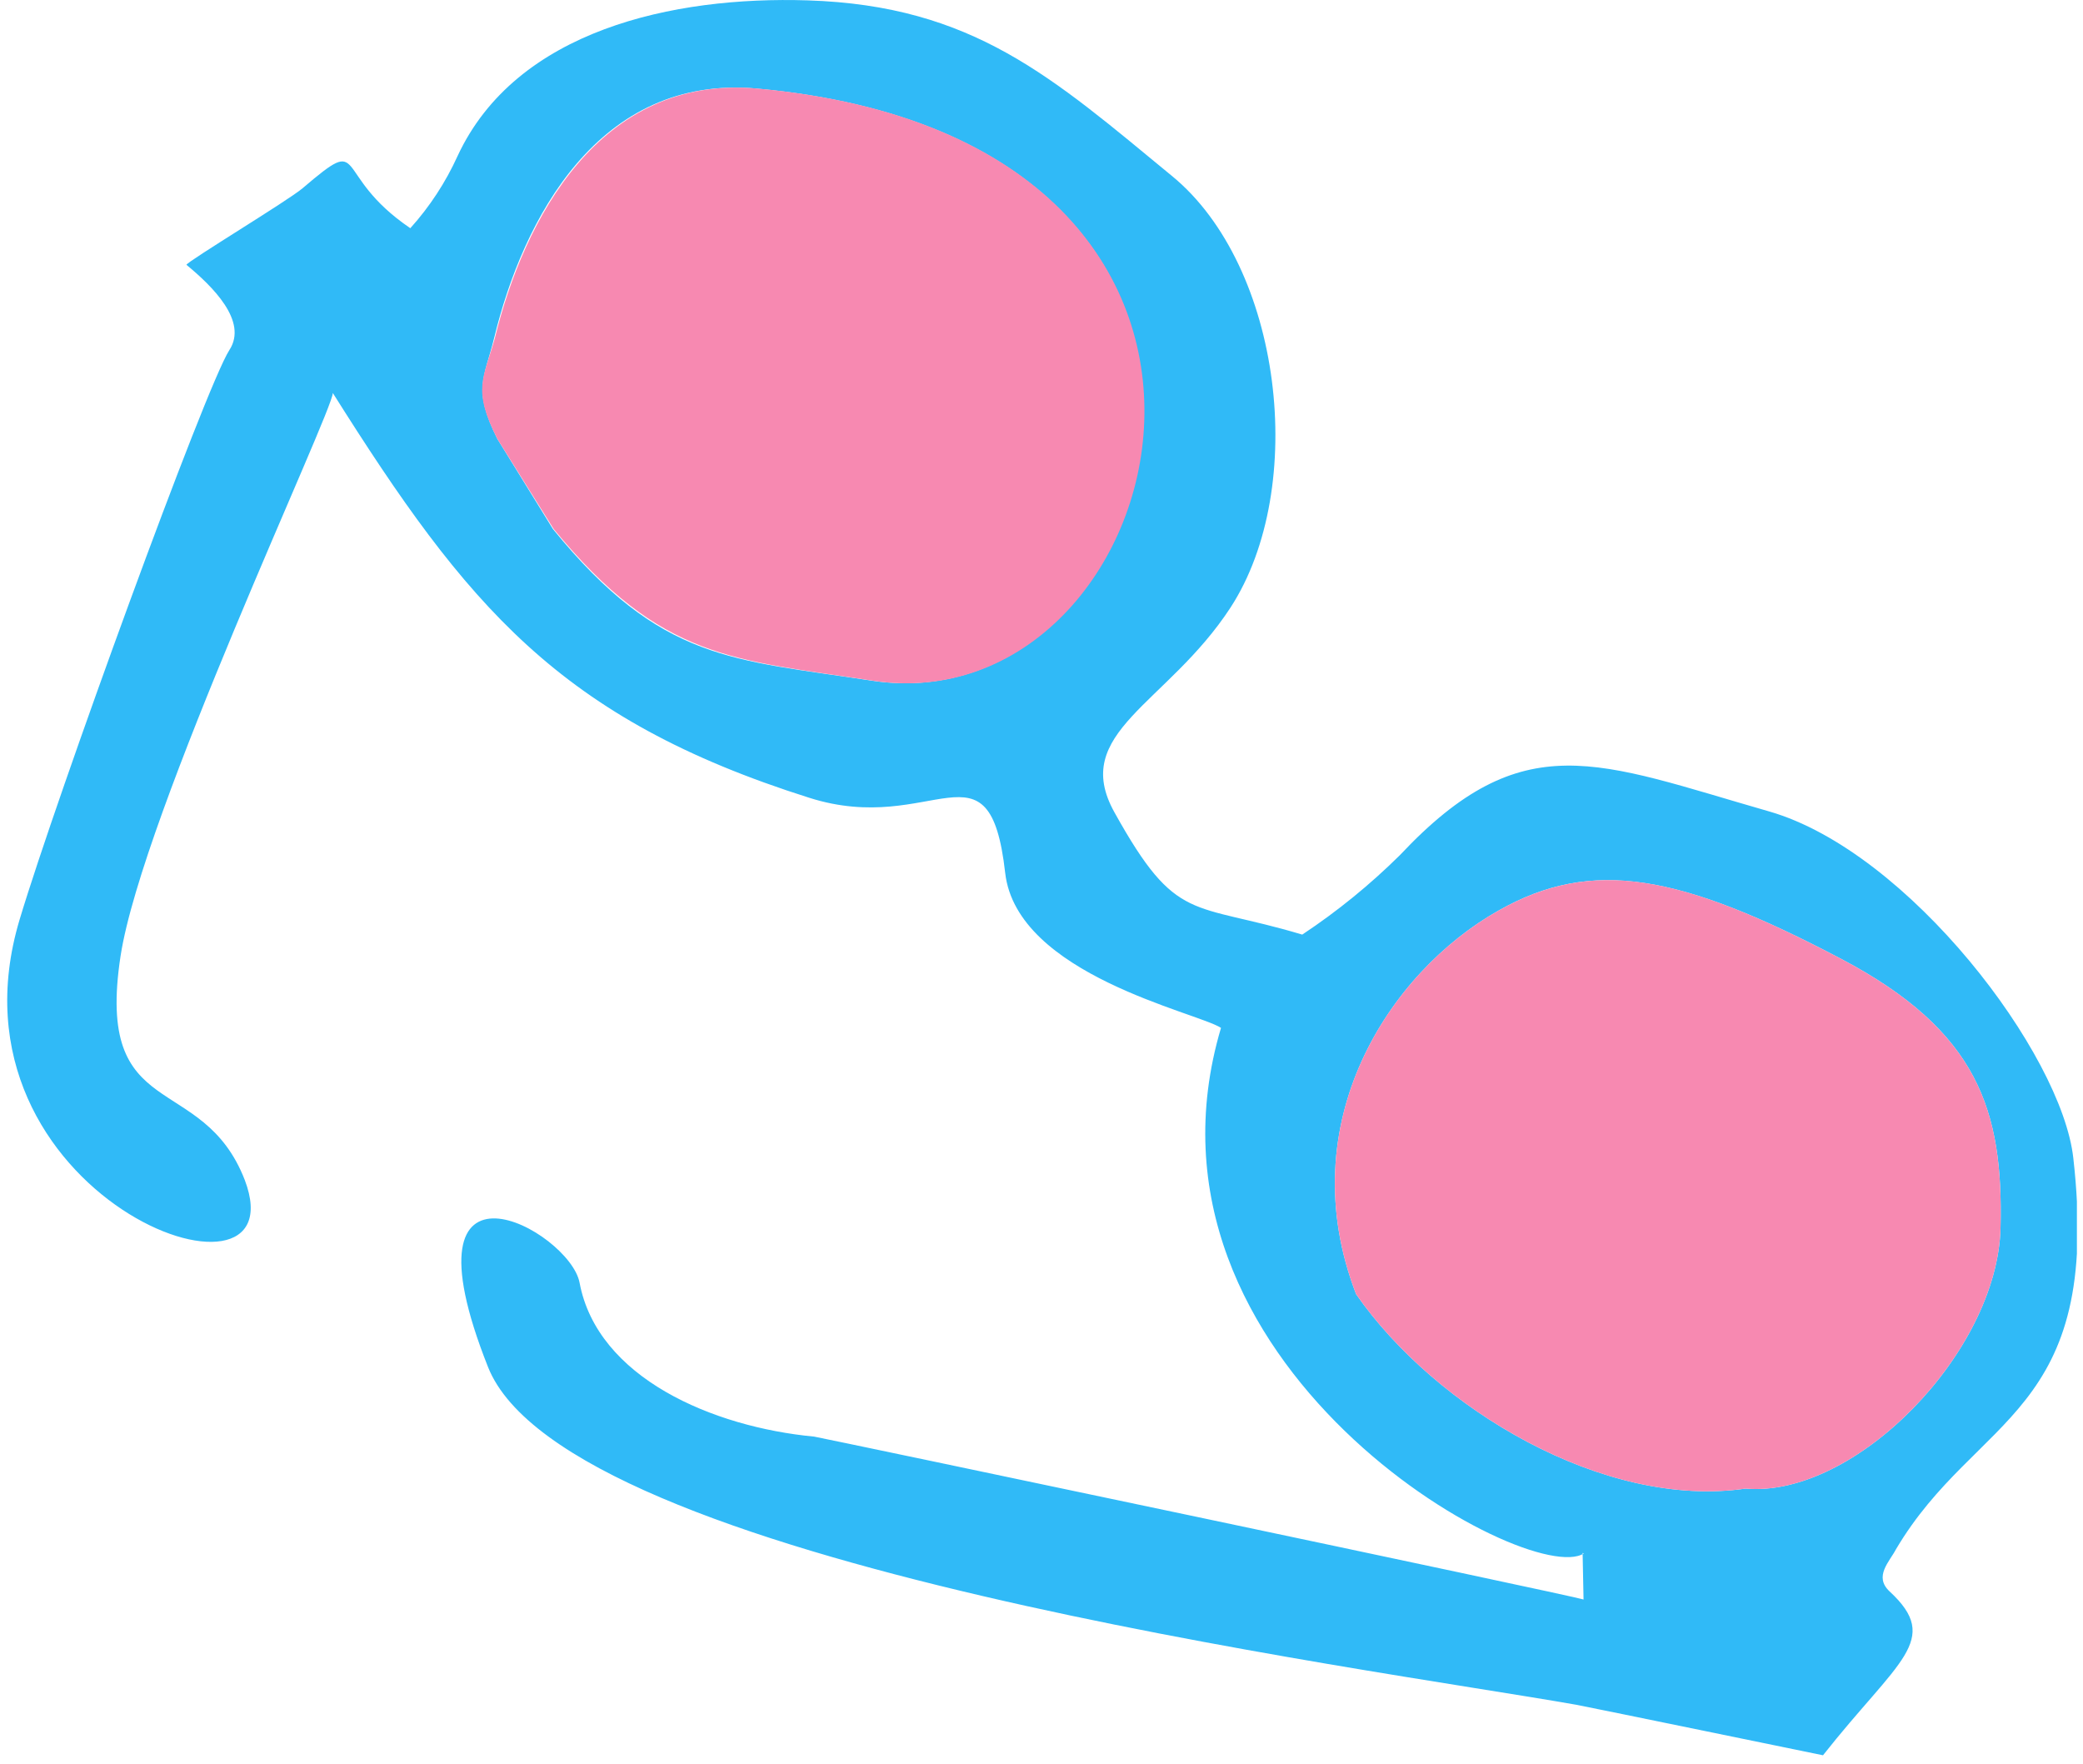
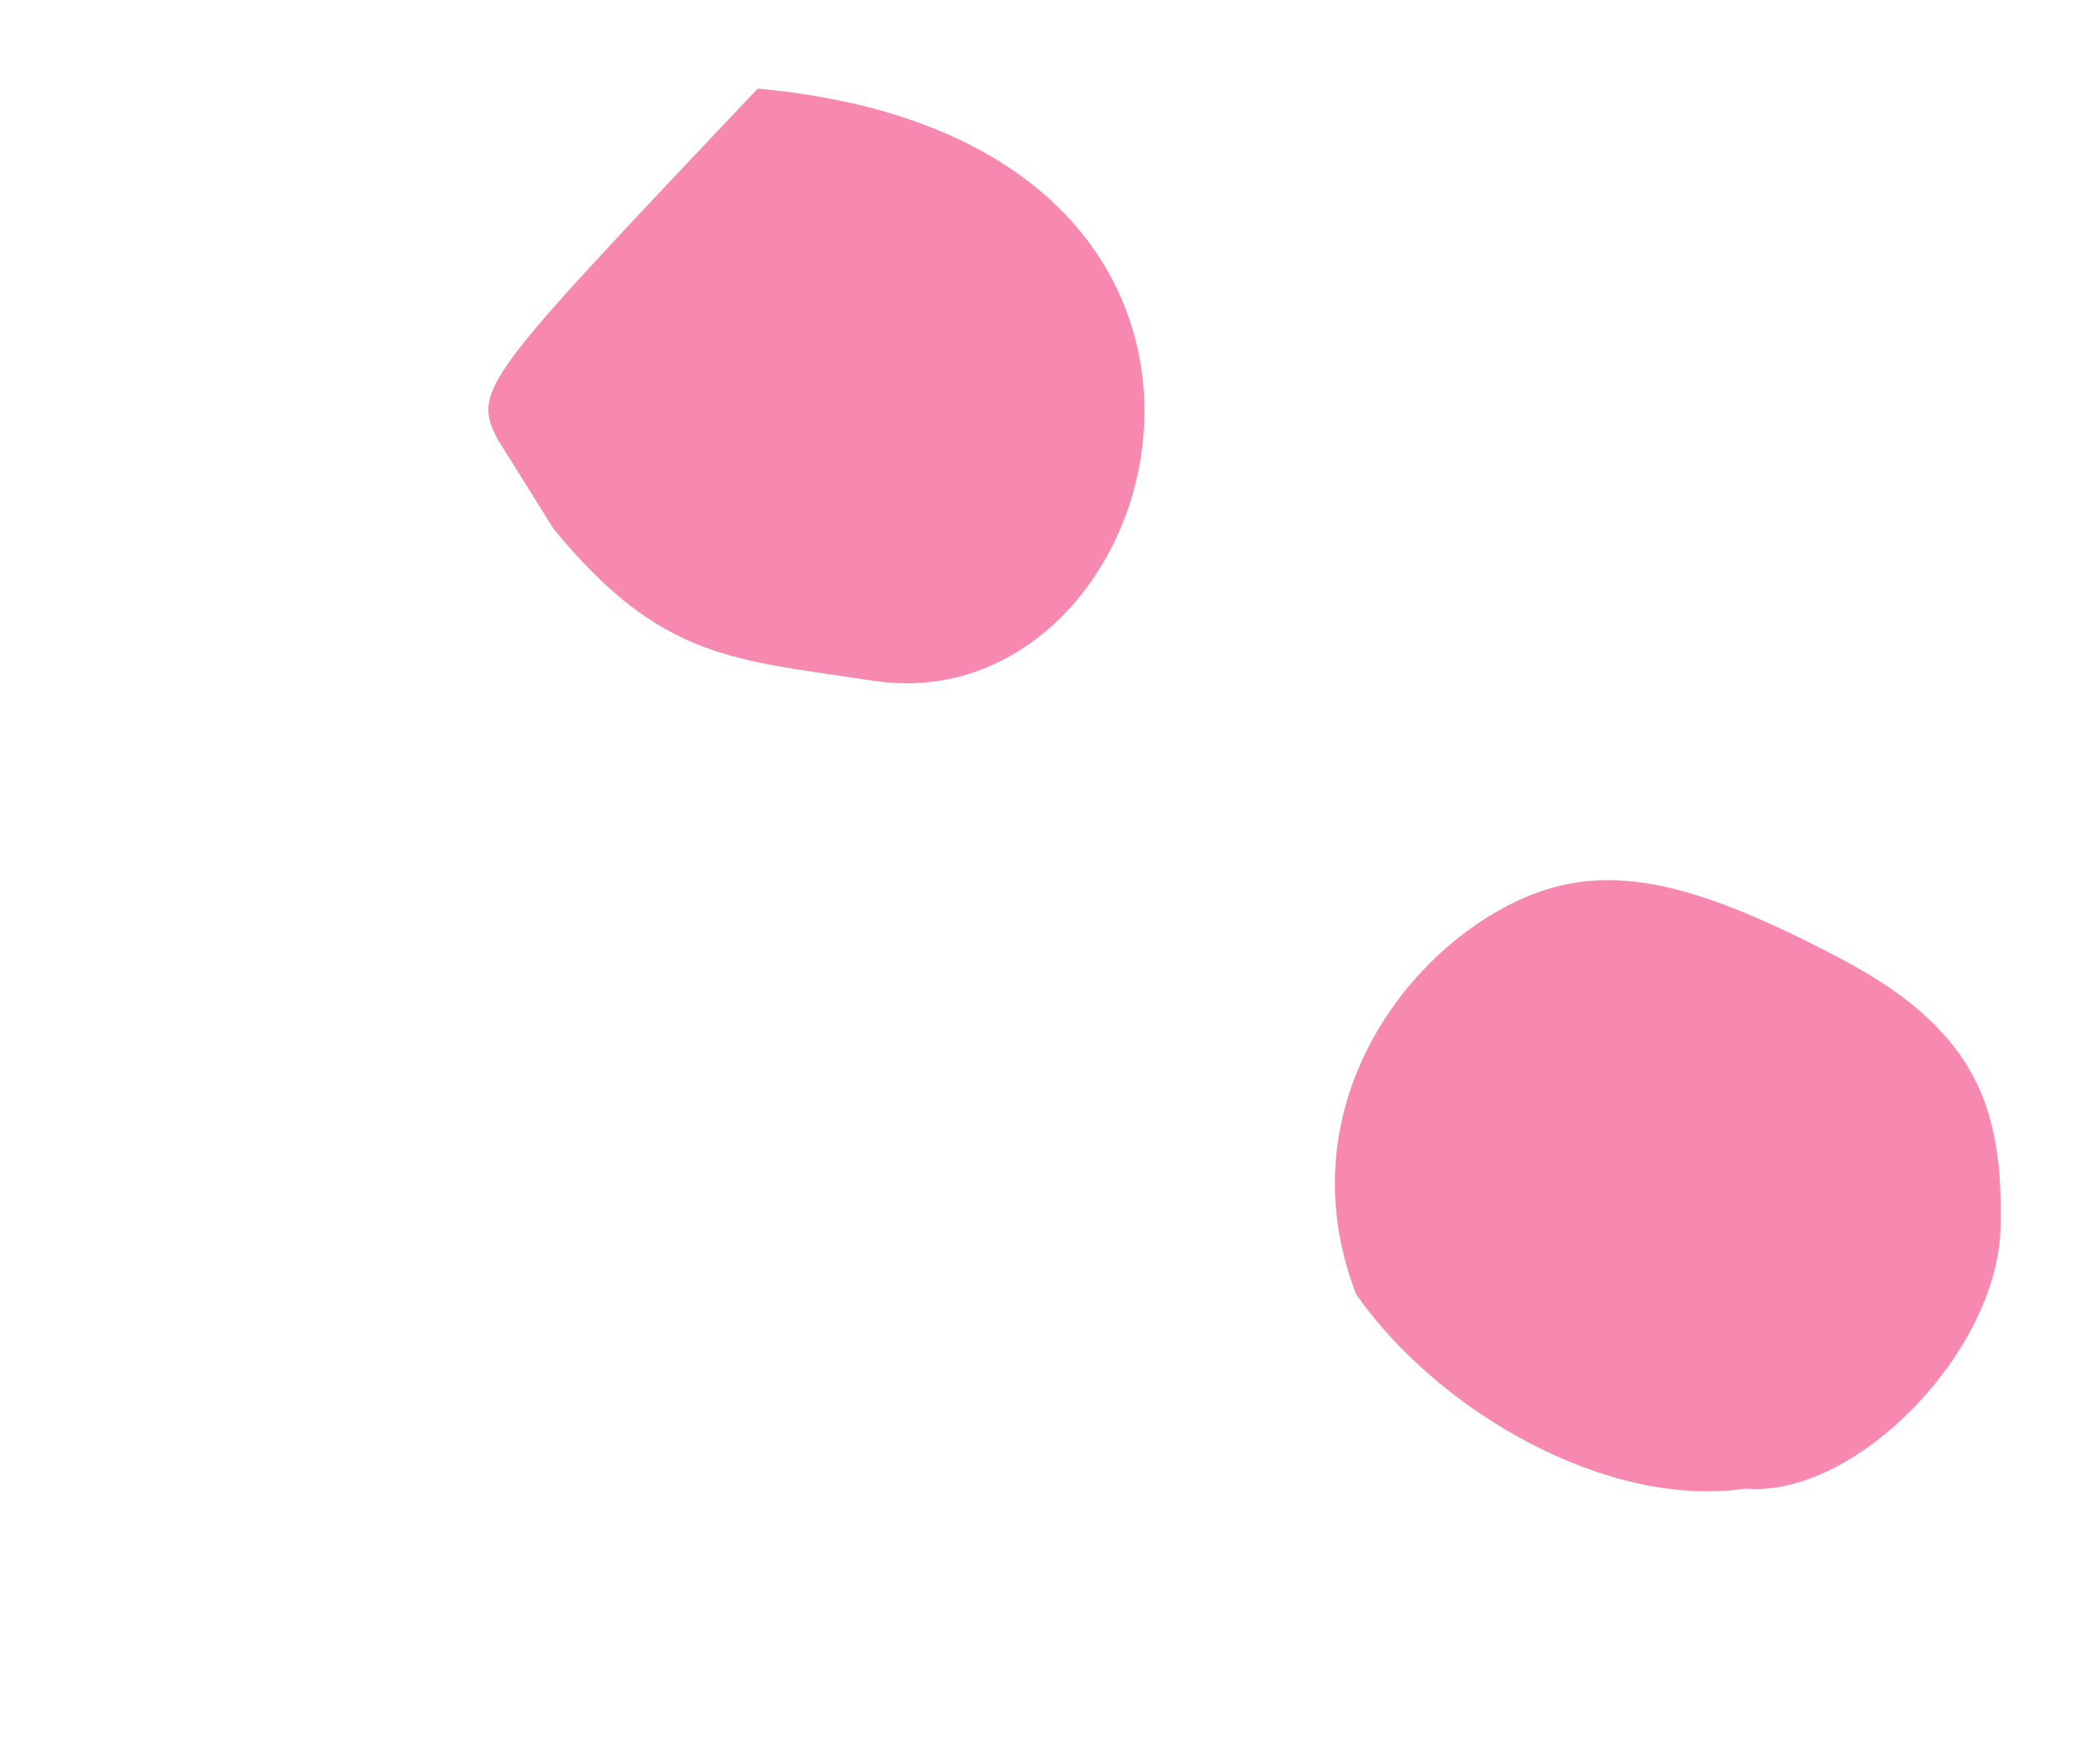
<svg xmlns="http://www.w3.org/2000/svg" width="111" height="94" viewBox="0 0 111 94" fill="none">
  <g clip-path="url(#clip0_96_3672)">
-     <path fill-rule="evenodd" clip-rule="evenodd" d="M84.335 82.75L84.385 85.23C83.795 85.02 43.545 76.56 43.385 76.55C37.985 76.04 31.835 73.42 30.885 68.35C30.365 65.56 21.115 60.51 26.005 72.84C30.175 83.36 72.675 88.84 84.005 90.84C85.005 91.03 97.135 93.53 97.145 93.53C101.145 88.46 103.495 87.39 100.695 84.8C99.835 84 100.695 83.21 101.035 82.55C105.315 75.33 112.035 75.46 110.485 61.72C109.875 56.14 101.705 45.38 94.285 43.24C85.115 40.61 81.165 38.58 74.605 45.56C73.011 47.139 71.266 48.559 69.395 49.8C63.485 48.03 62.715 49.27 59.395 43.3C56.995 39.02 62.195 37.55 65.575 32.37C69.725 25.98 68.335 14.19 62.445 9.37C56.075 4.13 51.875 0.3 43.035 0.02C35.885 -0.21 27.505 1.6 24.385 8.31C23.748 9.715 22.898 11.014 21.865 12.16C17.585 9.25 19.645 7.03 16.125 10.03C15.365 10.68 9.995 13.92 9.935 14.11C11.315 15.25 13.225 17.11 12.225 18.65C10.965 20.59 3.025 42.4 1.045 49C-3.385 63.78 16.045 70.79 13.045 62.88C10.775 57.03 5.045 59.94 6.425 50.94C7.575 43.44 17.725 21.94 17.735 20.94C24.875 32.28 29.805 38.3 43.125 42.51C49.735 44.61 52.725 39.08 53.565 46.51C54.185 51.95 63.795 53.94 65.065 54.77C59.725 72.77 81.525 84.69 84.405 82.77L84.335 82.75ZM72.265 68.96C68.745 59.83 74.045 51.79 79.855 48.52C84.855 45.68 89.555 46.59 98.085 51.08C105.435 54.94 106.755 59.2 106.605 65.43C106.445 72.06 98.845 79.83 93.015 79.32C85.485 80.42 76.505 75.06 72.265 68.96ZM26.505 23.39C25.175 20.72 25.805 20.17 26.335 18C27.865 11.68 31.905 3.95 40.335 4.72C70.985 7.52 62.575 38.72 46.465 36.27C39.065 35.13 35.225 35.27 29.465 28.19L26.505 23.39Z" fill="#30BAF7" />
    <path fill-rule="evenodd" clip-rule="evenodd" d="M72.265 68.96C76.505 75.06 85.485 80.42 93.015 79.32C98.845 79.83 106.445 72.06 106.605 65.43C106.755 59.2 105.435 54.94 98.085 51.08C89.555 46.59 84.875 45.68 79.855 48.52C74.045 51.79 68.745 59.83 72.265 68.96Z" fill="#F789B1" />
-     <path fill-rule="evenodd" clip-rule="evenodd" d="M26.505 23.39L29.505 28.19C35.265 35.19 39.105 35.13 46.505 36.27C62.615 38.75 71.025 7.52 40.375 4.72C31.955 3.95 27.915 11.72 26.375 18C25.775 20.16 25.145 20.72 26.505 23.39Z" fill="#F789B1" />
+     <path fill-rule="evenodd" clip-rule="evenodd" d="M26.505 23.39L29.505 28.19C35.265 35.19 39.105 35.13 46.505 36.27C62.615 38.75 71.025 7.52 40.375 4.72C25.775 20.16 25.145 20.72 26.505 23.39Z" fill="#F789B1" />
  </g>
  <defs>
    <clipPath id="clip0_96_3672">
      <rect width="110.35" height="93.55" fill="white" transform="translate(0.325)" />
    </clipPath>
  </defs>
</svg>